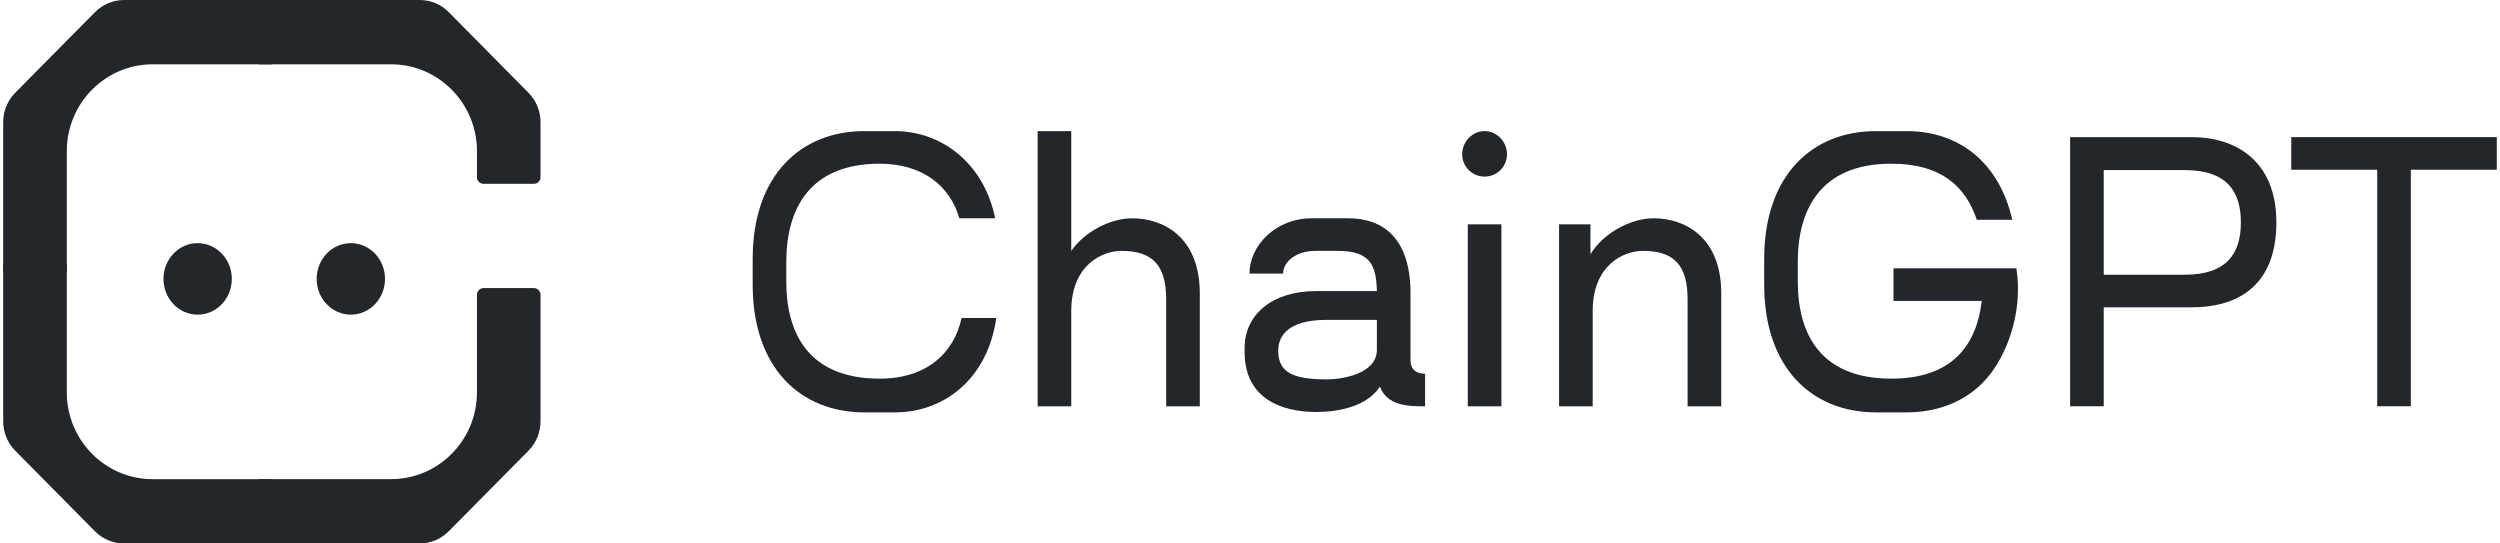
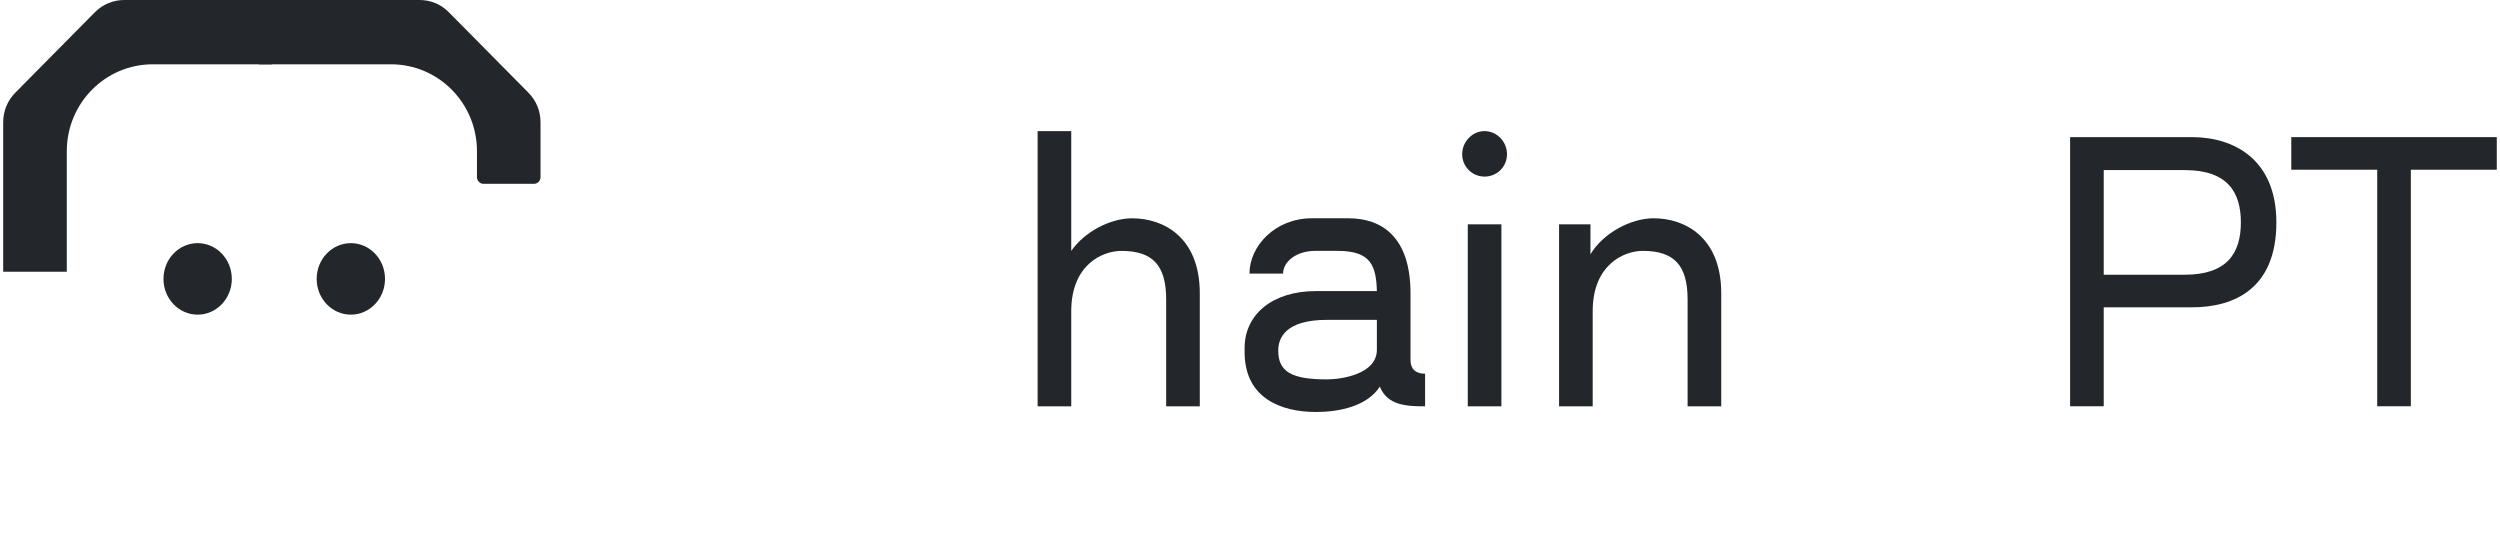
<svg xmlns="http://www.w3.org/2000/svg" width="230" height="50" viewBox="0 0 230 50" fill="none">
  <path d="M23.82 5.916H35.974C40.341 5.916 43.88 9.493 43.88 13.907V16.297C43.88 16.636 44.152 16.912 44.488 16.912H49.121C49.457 16.912 49.729 16.636 49.729 16.297V11.242C49.729 10.223 49.33 9.25 48.618 8.531L41.289 1.123C40.574 0.397 39.622 -0 38.61 -0H23.82V5.916Z" fill="#23272b" />
-   <path d="M23.82 44.08H35.974C40.341 44.08 43.88 40.503 43.88 36.089V27.121C43.88 26.781 44.152 26.505 44.489 26.505H49.121C49.457 26.505 49.73 26.781 49.73 27.121V38.754C49.73 39.773 49.33 40.746 48.618 41.465L41.289 48.873C40.574 49.599 39.623 49.996 38.61 49.996H23.82V44.08Z" fill="#23272b" />
  <path d="M25.012 -0H11.412C10.414 -0 9.437 0.411 8.733 1.123L1.404 8.531C0.693 9.25 0.293 10.223 0.293 11.239V25H6.146V13.907C6.146 9.493 9.685 5.916 14.052 5.916H25.012V-0Z" fill="#23272b" />
-   <path d="M25.012 50H11.412C10.414 50 9.437 49.589 8.733 48.877L1.404 41.469C0.693 40.75 0.293 39.777 0.293 38.761V24.265H6.146V36.093C6.146 40.507 9.685 44.084 14.052 44.084H25.012V50Z" fill="#23272b" />
-   <path d="M69.246 26.186C69.246 33.894 73.681 37.939 79.525 37.939H82.344C86.744 37.939 90.835 34.975 91.66 29.255H88.463C87.775 32.464 85.266 34.835 80.934 34.835C74.403 34.835 72.34 30.685 72.34 25.907V24.094C72.34 19.316 74.403 15.061 80.934 15.061C84.922 15.061 87.431 17.154 88.257 20.083H91.557C90.491 14.887 86.503 12.062 82.344 12.062H79.525C73.681 12.062 69.246 16.108 69.246 23.815V26.186Z" fill="#23272b" />
  <path d="M104.158 20.083C102.164 20.083 99.793 21.304 98.555 23.082V12.062H95.461V37.381H98.555V28.628C98.555 24.338 101.443 23.082 103.162 23.082C106.049 23.082 107.287 24.408 107.287 27.547V37.381H110.381V26.988C110.381 21.792 107.012 20.083 104.158 20.083Z" fill="#23272b" />
  <path d="M129.767 33.09V26.987C129.767 21.791 127.12 20.081 124.061 20.081H120.692C117.323 20.081 114.951 22.627 114.951 25.173H118.045C118.045 24.057 119.282 23.081 121.001 23.081H123.064C126.123 23.081 126.605 24.441 126.673 26.778H121.07C117.048 26.778 114.504 28.94 114.504 32.009V32.392C114.504 36.647 117.873 37.903 121.07 37.903C123.201 37.903 125.78 37.38 126.948 35.566C127.636 37.345 129.527 37.38 131.108 37.38V34.38C130.489 34.38 129.767 34.171 129.767 33.09ZM122.067 34.903C118.835 34.903 117.598 34.206 117.598 32.253C117.598 31.137 118.217 29.428 122.067 29.428H126.673V32.183C126.673 34.415 123.442 34.903 122.067 34.903Z" fill="#23272b" />
  <path d="M136.582 16.247C137.716 16.247 138.645 15.34 138.645 14.189C138.645 13.039 137.716 12.062 136.582 12.062C135.448 12.062 134.52 13.039 134.52 14.189C134.52 15.34 135.448 16.247 136.582 16.247ZM135.035 37.381H138.129V20.641H135.035V37.381Z" fill="#23272b" />
  <path d="M152.132 20.081C150.034 20.081 147.49 21.442 146.322 23.395V20.64H143.434V37.38H146.528V28.626C146.528 24.336 149.415 23.081 151.134 23.081C154.021 23.081 155.259 24.406 155.259 27.545V37.38H158.354V26.987C158.354 21.791 154.984 20.081 152.132 20.081Z" fill="#23272b" />
-   <path d="M185.509 24.687C185.412 24.687 174.199 24.687 174.199 24.687V27.686H182.312V27.756C181.83 31.697 179.665 34.835 173.993 34.835C167.461 34.835 165.397 30.685 165.397 25.907V24.094C165.397 19.316 167.461 15.061 173.993 15.061C178.668 15.061 180.868 17.224 181.865 20.223H185.131C183.927 14.957 180.249 12.062 175.402 12.062H172.583C166.739 12.062 162.305 16.108 162.305 23.815V26.186C162.305 33.894 166.739 37.939 172.583 37.939H175.402C178.393 37.939 181.005 36.858 182.793 34.8C184.58 32.743 186.152 28.796 185.509 24.687Z" fill="#23272b" />
  <path d="M201.657 12.615H190.449V37.376H193.543V28.274H201.657C205.54 28.274 209.426 26.565 209.426 20.462C209.426 14.672 205.54 12.615 201.657 12.615ZM201.004 25.274H193.543V15.649H201.004C204.923 15.649 206.16 17.672 206.16 20.462C206.16 23.252 204.923 25.274 201.004 25.274Z" fill="#23272b" />
  <path d="M229.704 12.615H210.797V15.614H218.704V37.376H221.798V15.614H229.704V12.615Z" fill="#23272b" />
  <path d="M18.183 28.948C19.92 28.948 21.327 27.475 21.327 25.658C21.327 23.841 19.92 22.369 18.183 22.369C16.447 22.369 15.039 23.841 15.039 25.658C15.039 27.475 16.447 28.948 18.183 28.948Z" fill="#23272b" />
  <path d="M32.277 28.948C34.013 28.948 35.421 27.475 35.421 25.658C35.421 23.841 34.013 22.369 32.277 22.369C30.541 22.369 29.133 23.841 29.133 25.658C29.133 27.475 30.541 28.948 32.277 28.948Z" fill="#23272b" />
</svg>